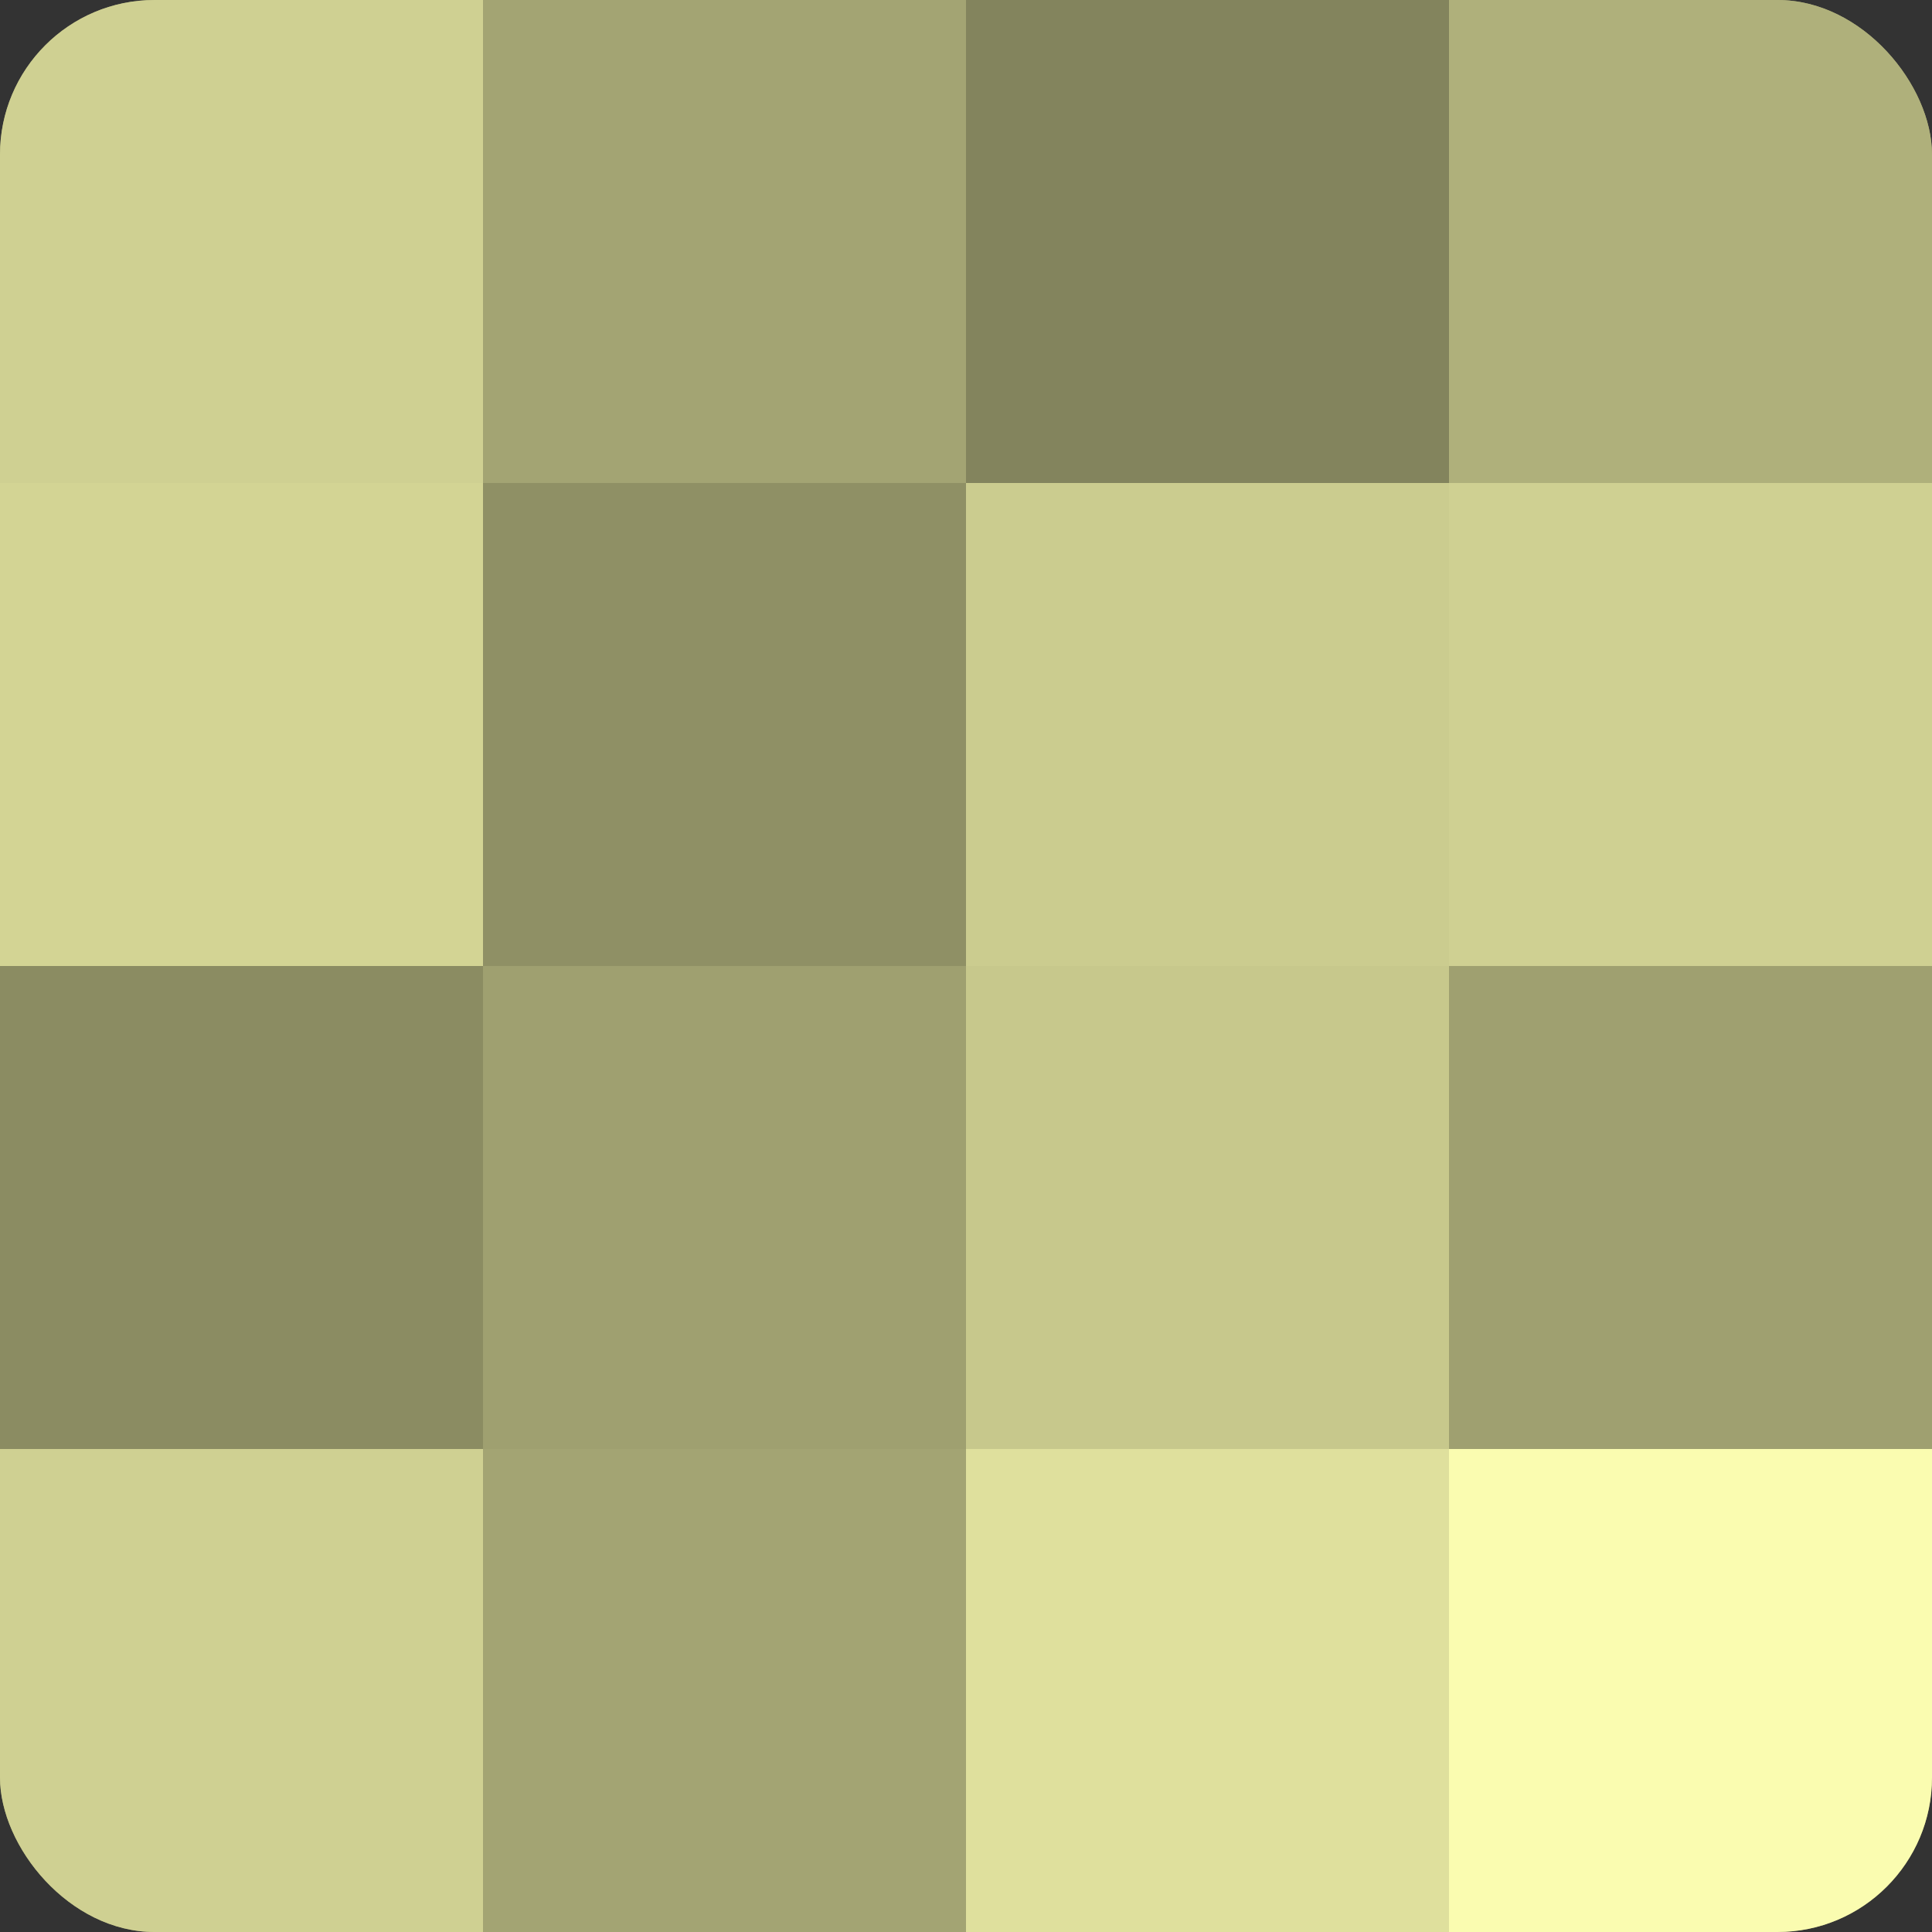
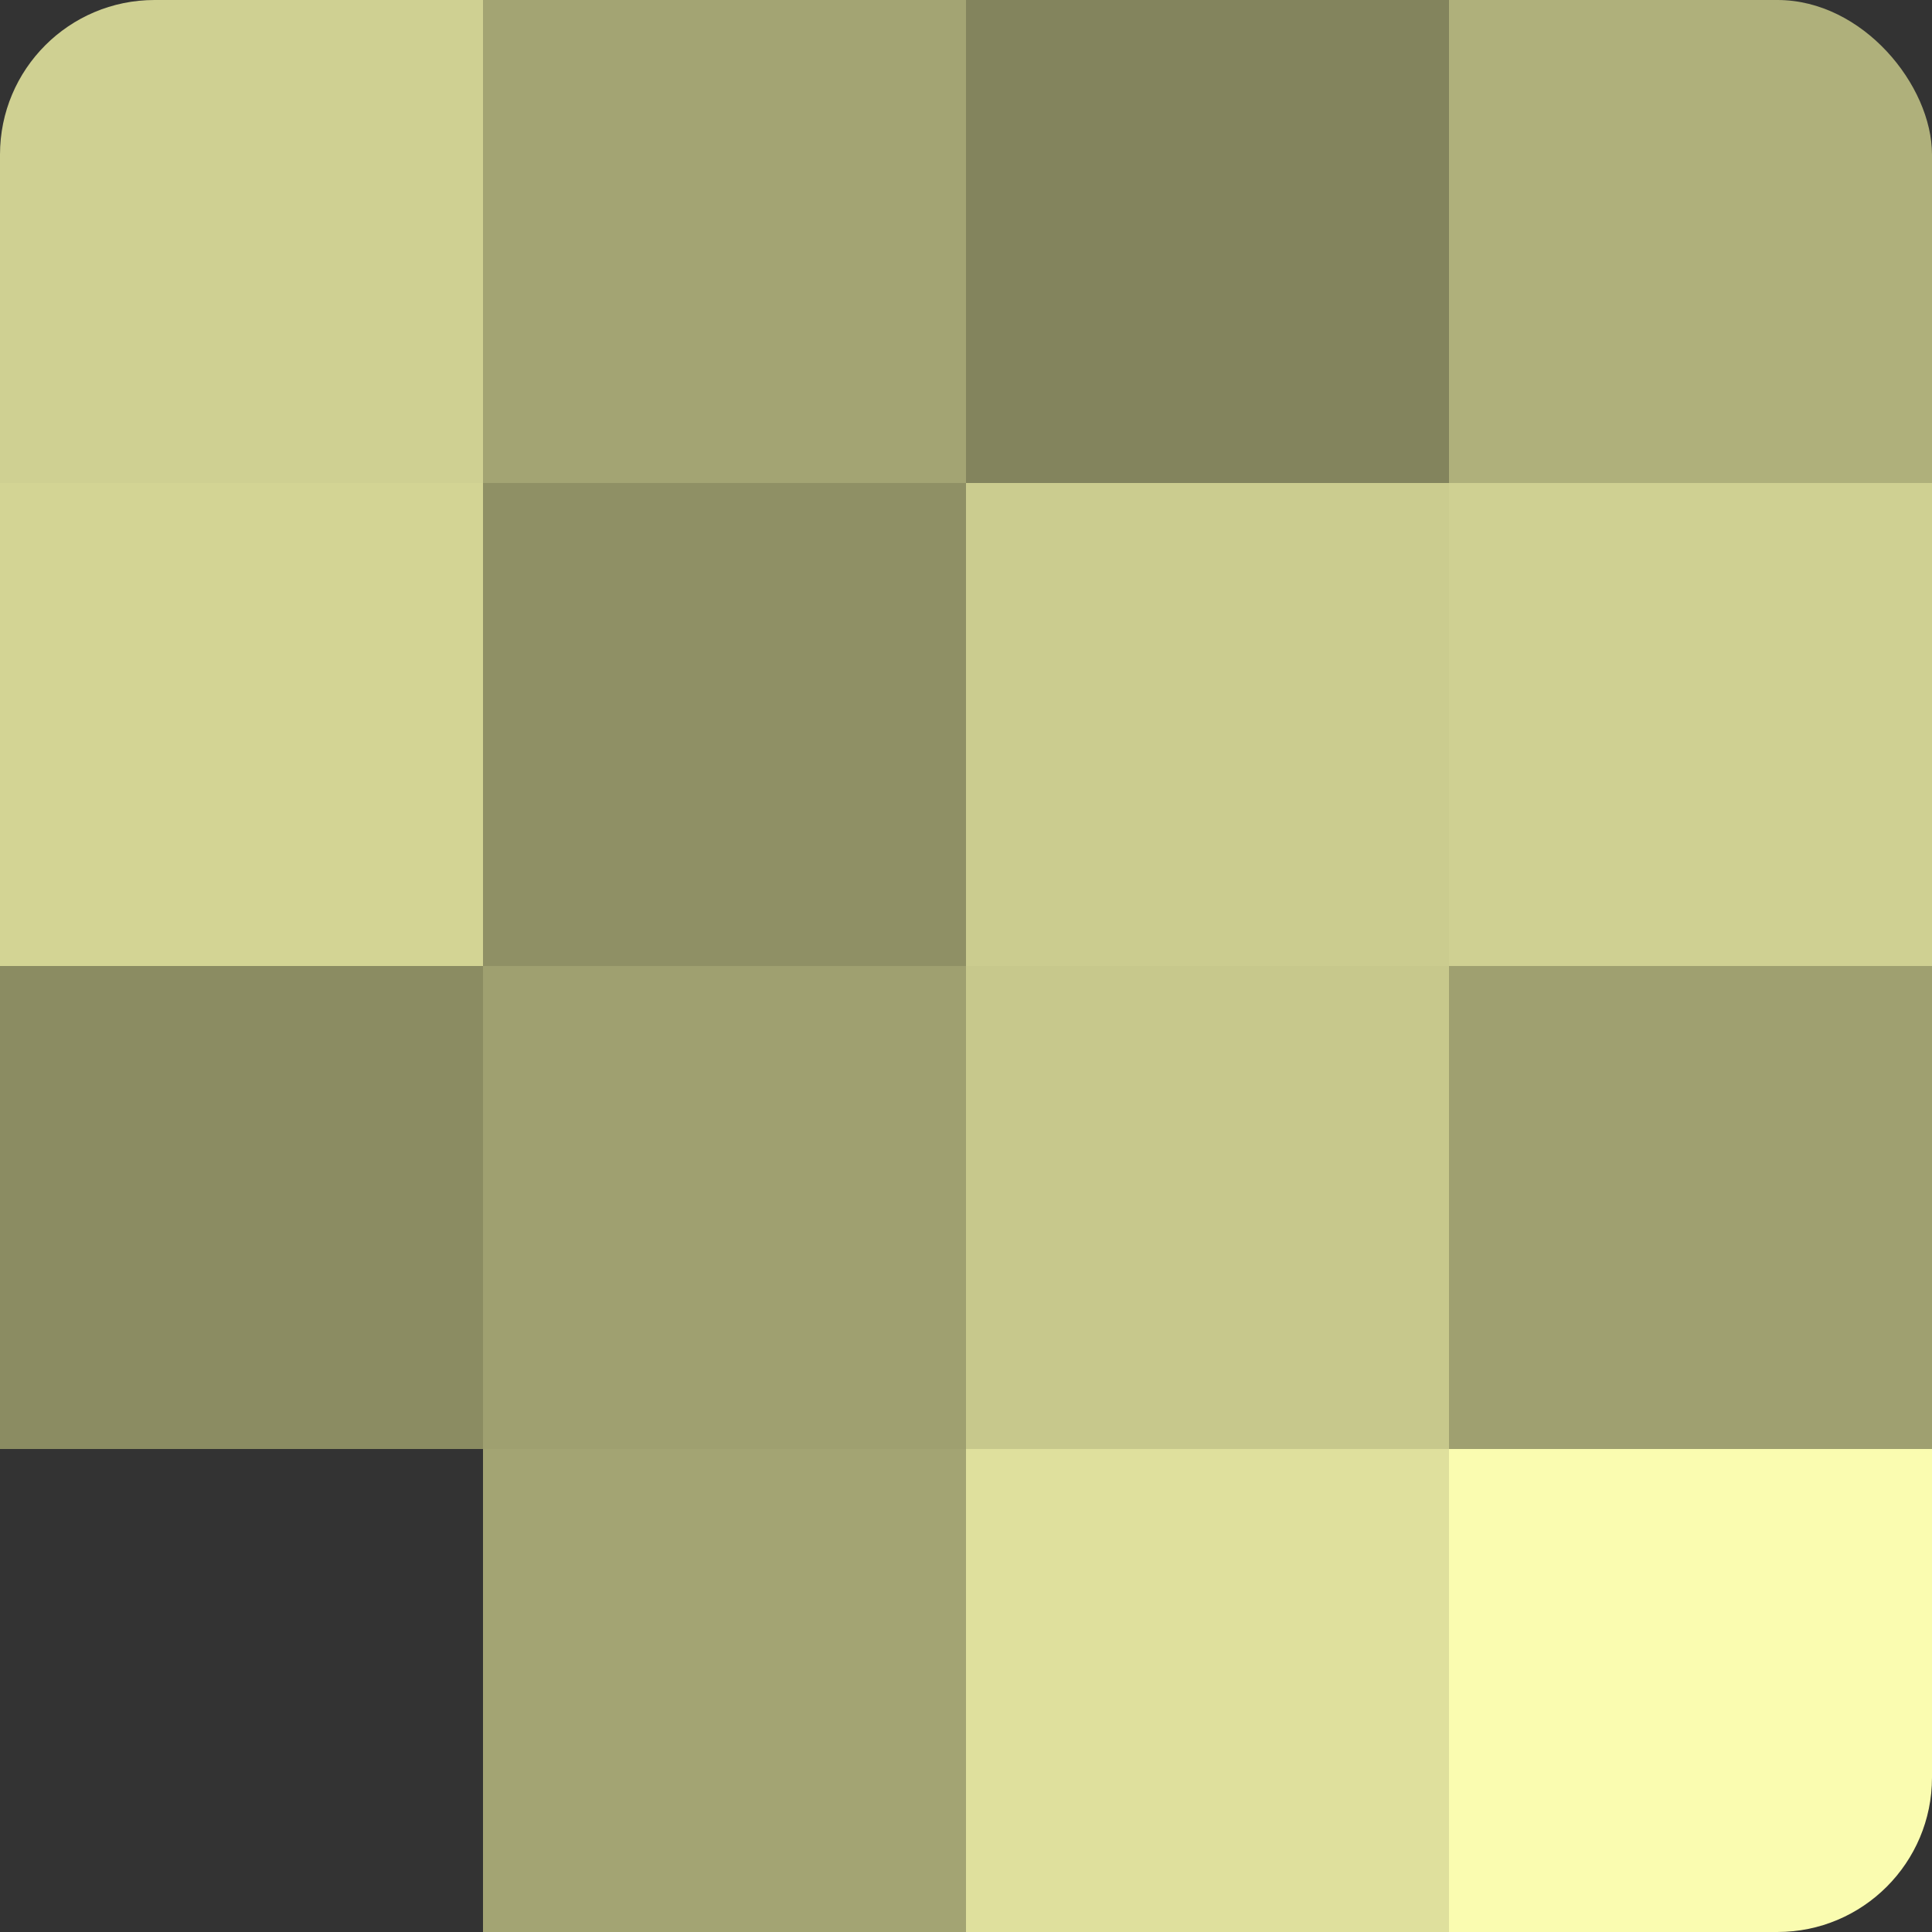
<svg xmlns="http://www.w3.org/2000/svg" width="60" height="60" viewBox="0 0 100 100" preserveAspectRatio="xMidYMid meet">
  <rect x="0" y="0" width="100" height="100" fill="#333333" stroke="none" />
  <defs>
    <clipPath id="c" width="100" height="100">
      <rect width="100" height="100" rx="8" ry="8" />
    </clipPath>
  </defs>
  <g clip-path="url(#c)">
-     <rect width="100" height="100" fill="#9fa070" />
    <rect width="25" height="25" fill="#cfd092" />
    <rect y="25" width="25" height="25" fill="#d3d494" />
    <rect y="50" width="25" height="25" fill="#8b8c62" />
-     <rect y="75" width="25" height="25" fill="#cfd092" />
    <rect x="25" width="25" height="25" fill="#a3a473" />
    <rect x="25" y="25" width="25" height="25" fill="#8f9065" />
    <rect x="25" y="50" width="25" height="25" fill="#9fa070" />
    <rect x="25" y="75" width="25" height="25" fill="#a3a473" />
    <rect x="50" width="25" height="25" fill="#83845d" />
    <rect x="50" y="25" width="25" height="25" fill="#cbcc8f" />
    <rect x="50" y="50" width="25" height="25" fill="#c7c88c" />
    <rect x="50" y="75" width="25" height="25" fill="#dfe09d" />
    <rect x="75" width="25" height="25" fill="#afb07b" />
    <rect x="75" y="25" width="25" height="25" fill="#cfd092" />
    <rect x="75" y="50" width="25" height="25" fill="#9fa070" />
    <rect x="75" y="75" width="25" height="25" fill="#fafcb0" />
  </g>
</svg>